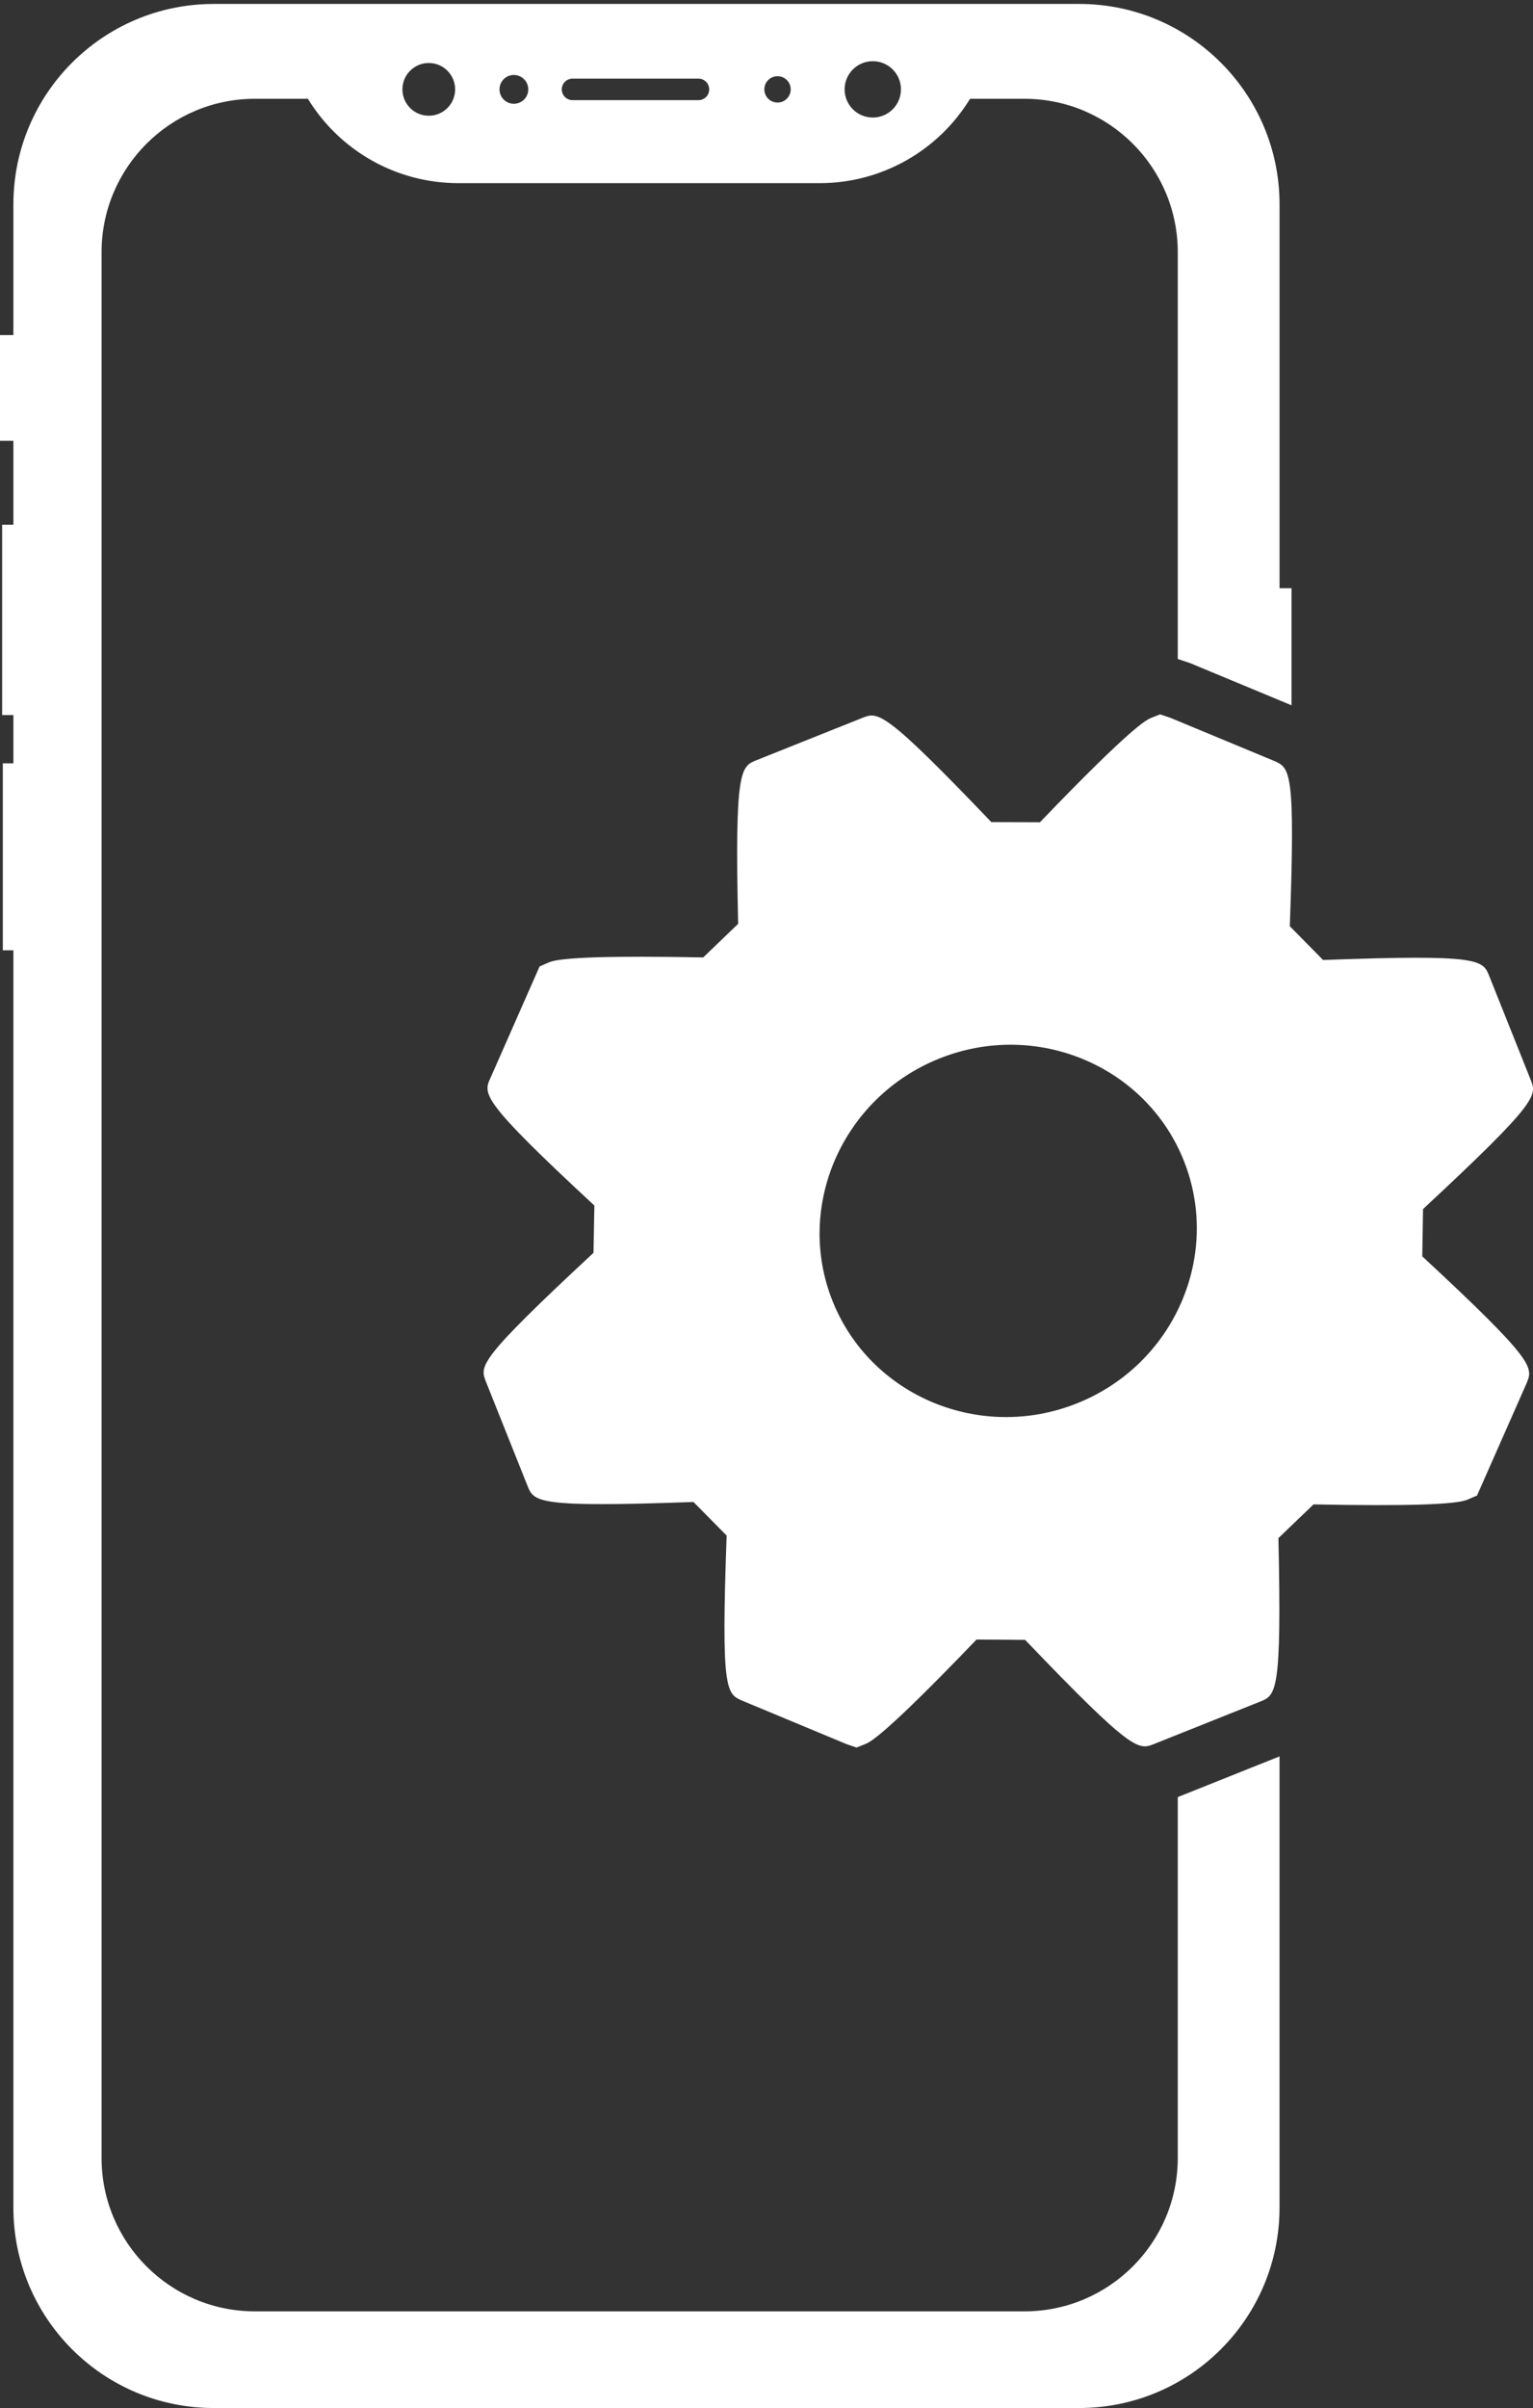
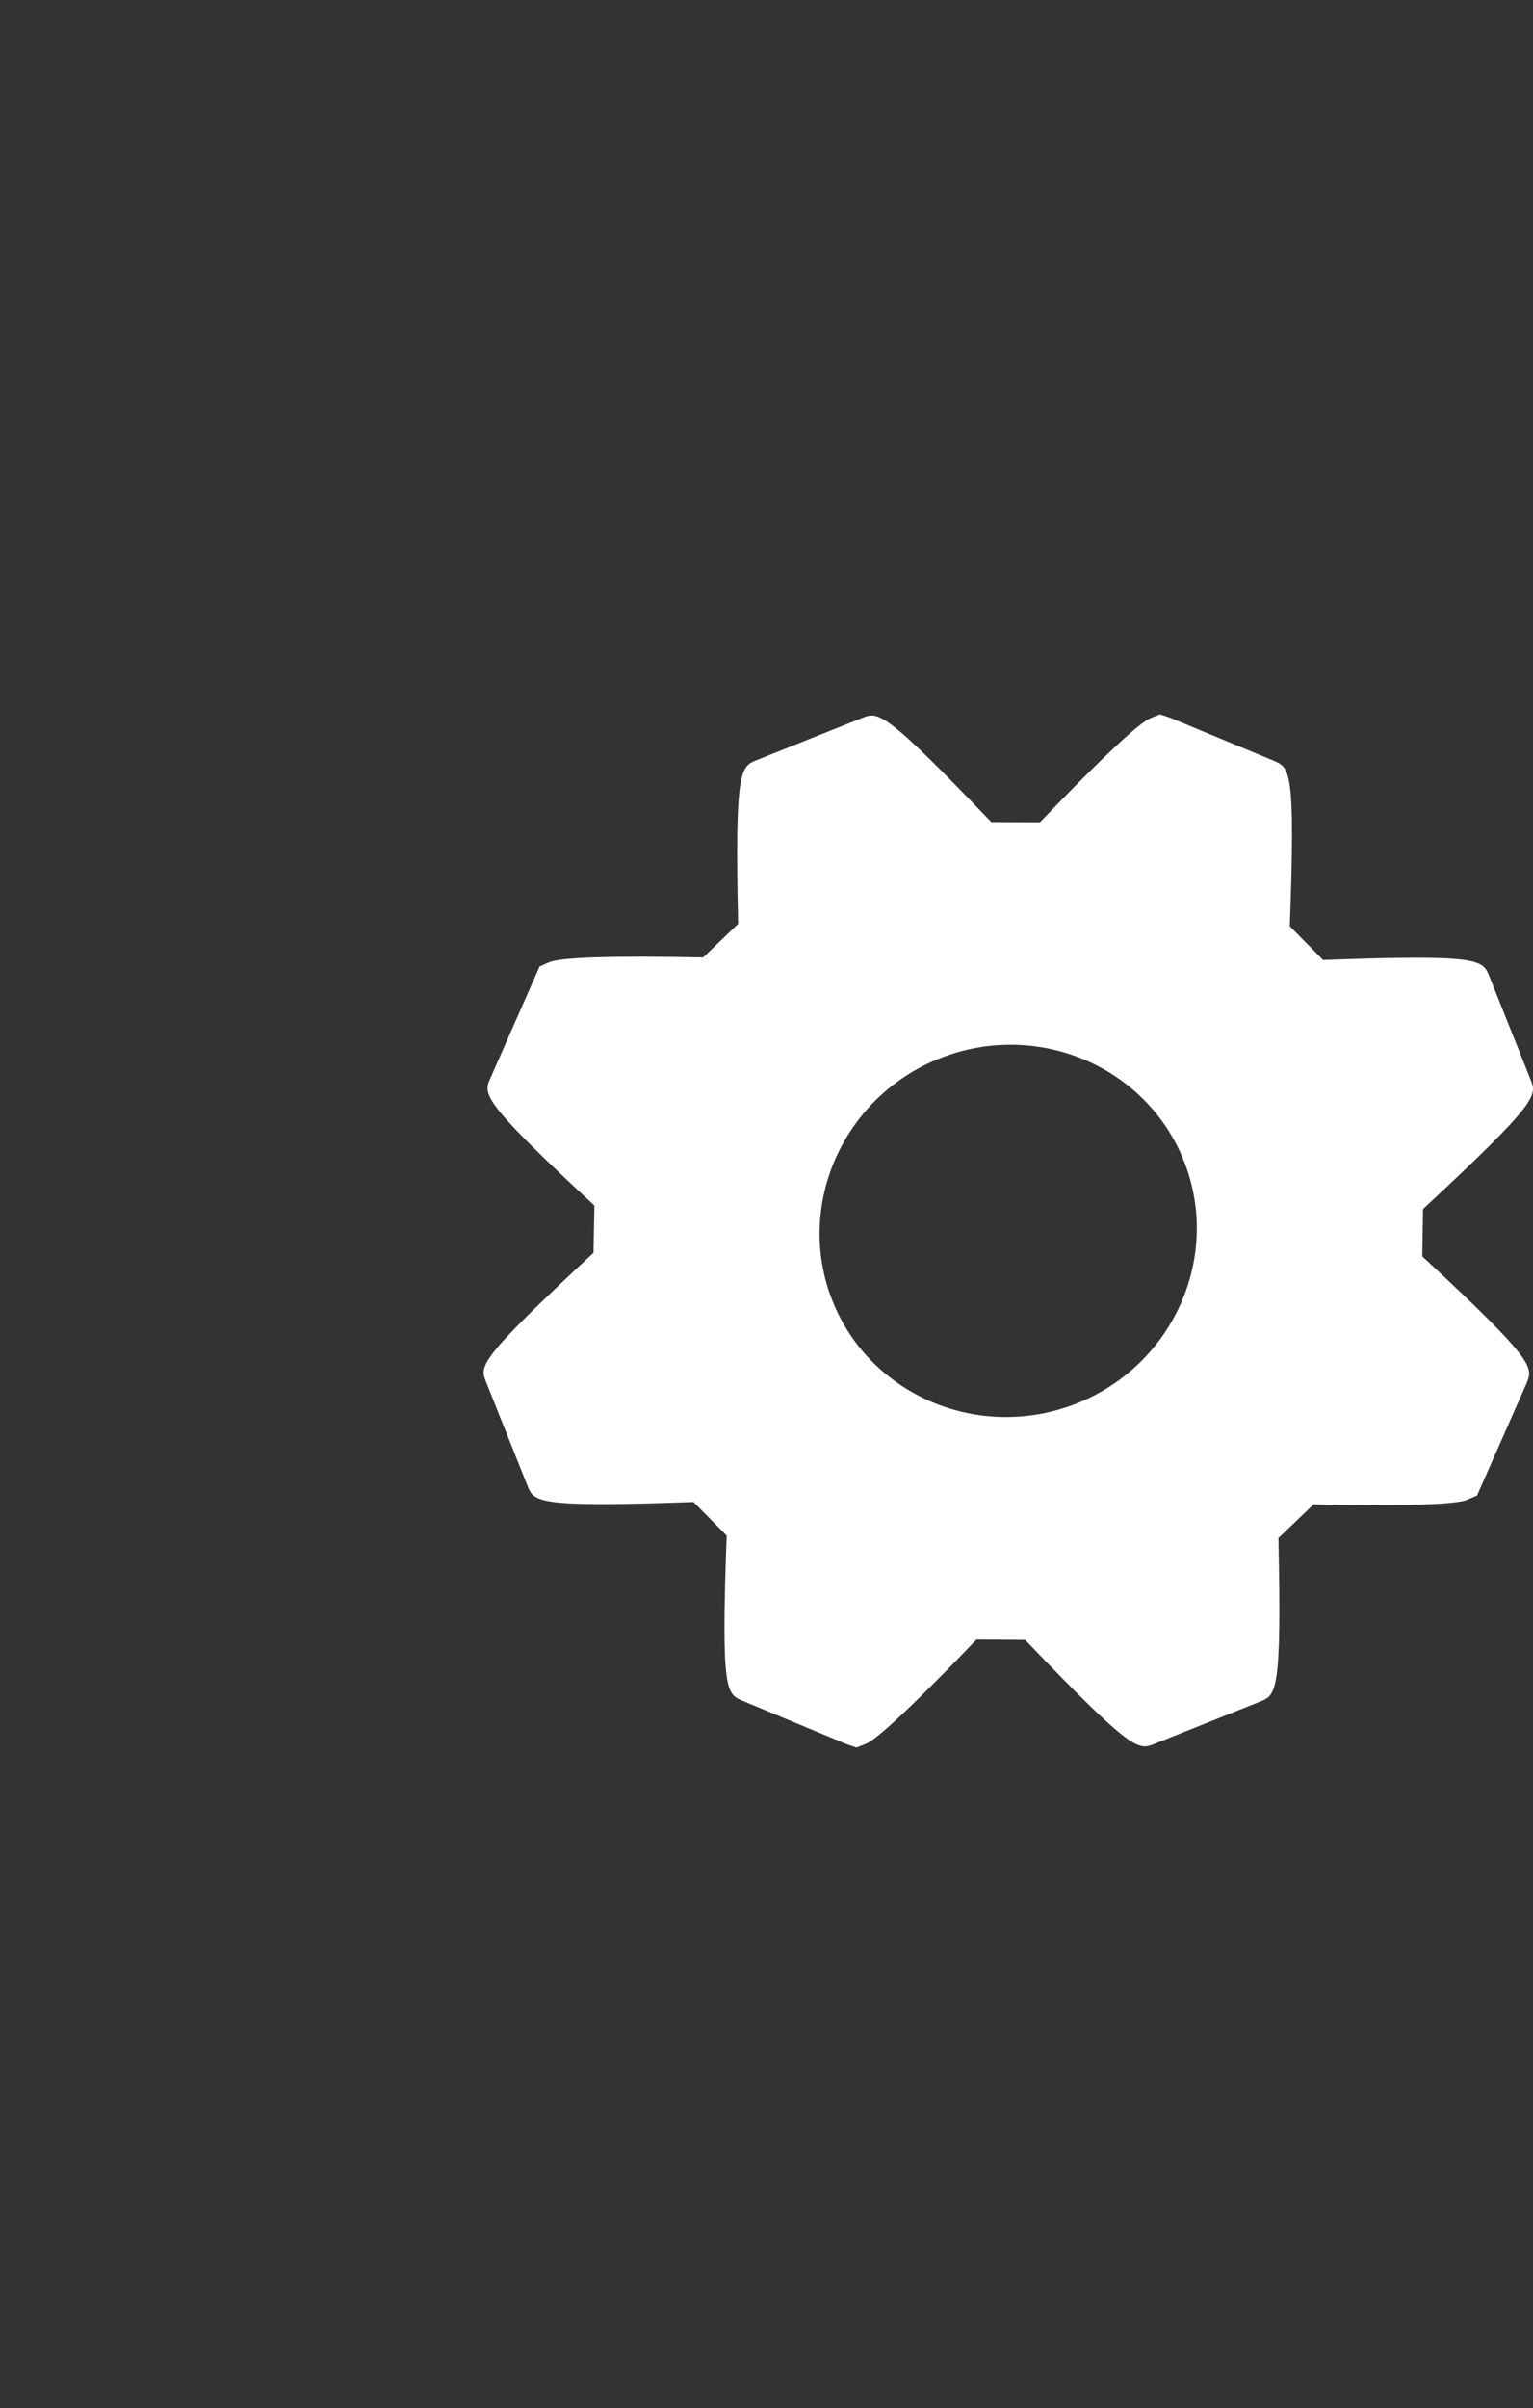
<svg xmlns="http://www.w3.org/2000/svg" width="79" height="124" viewBox="0 0 79 124" fill="none">
  <rect x="0" y="0" width="79" height="124" fill="#333333" stroke="none" />
-   <path fill-rule="evenodd" clip-rule="evenodd" d="M55.614 124H11.015C5.312 124 0.69 119.378 0.69 113.675C0.69 88.901 0.69 73.92 0.69 48.936H0.145V39.306H0.69V36.822H0.11V27.021H0.69V22.699H0V17.255H0.69C0.69 14.537 0.69 12.794 0.69 10.527C0.69 4.825 5.312 0.203 11.015 0.203H55.614C61.317 0.203 65.939 4.825 65.939 10.527C65.939 16.745 65.939 23.725 65.939 30.289H66.556V36.319L61.339 34.15L60.694 33.935V12.992C60.694 8.626 57.156 5.087 52.79 5.087H49.99C48.357 7.759 45.436 9.432 42.238 9.432H23.618C20.422 9.432 17.502 7.759 15.867 5.087H13.139C8.773 5.087 5.234 8.625 5.234 12.992V111.117C5.234 115.483 8.772 119.022 13.139 119.022H52.789C57.155 119.022 60.694 115.484 60.694 111.117V92.54L65.938 90.444V113.675C65.938 119.377 61.316 123.999 55.613 123.999L55.614 124ZM35.992 5.158H29.508C29.2 5.158 28.95 4.91 28.95 4.603C28.95 4.295 29.2 4.048 29.508 4.048H35.992C36.298 4.048 36.547 4.296 36.547 4.603C36.547 4.911 36.298 5.158 35.992 5.158ZM23.454 4.602C23.454 5.353 22.847 5.96 22.096 5.96C21.346 5.96 20.738 5.353 20.738 4.602C20.738 3.852 21.346 3.244 22.096 3.244C22.847 3.244 23.454 3.852 23.454 4.602ZM27.223 4.602C27.223 5.013 26.89 5.343 26.48 5.343C26.072 5.343 25.741 5.013 25.741 4.602C25.741 4.192 26.071 3.861 26.48 3.861C26.89 3.861 27.223 4.192 27.223 4.602ZM46.429 4.602C46.429 5.403 45.779 6.053 44.978 6.053C44.175 6.053 43.525 5.403 43.525 4.602C43.525 3.801 44.175 3.151 44.978 3.151C45.779 3.151 46.429 3.801 46.429 4.602ZM40.747 4.602C40.747 4.977 40.444 5.281 40.068 5.281C39.693 5.281 39.388 4.977 39.388 4.602C39.388 4.227 39.693 3.924 40.068 3.924C40.444 3.924 40.747 4.227 40.747 4.602Z" fill="white" />
  <path fill-rule="evenodd" clip-rule="evenodd" d="M68.183 49.435L66.468 47.696C66.76 39.664 66.48 39.542 65.657 39.182L60.293 36.955L59.781 36.785L59.334 36.963C59.098 37.058 58.396 37.338 53.592 42.341L51.086 42.333C45.535 36.531 45.249 36.645 44.431 36.97L38.989 39.144C38.173 39.471 37.855 39.595 38.039 47.571L36.238 49.303C31.606 49.212 28.943 49.293 28.316 49.545L27.807 49.766L25.283 55.492C24.89 56.335 24.753 56.633 30.63 62.079L30.584 64.513C24.61 70.067 24.715 70.332 25.049 71.168L27.181 76.505C27.516 77.342 27.634 77.636 35.737 77.344L37.446 79.074C37.152 87.102 37.436 87.226 38.256 87.578L43.622 89.812L44.139 89.989L44.588 89.811C44.82 89.716 45.514 89.439 50.323 84.427L52.829 84.445C58.381 90.245 58.667 90.128 59.485 89.801L64.929 87.627C65.761 87.297 66.057 87.178 65.881 79.203L67.691 77.467C72.32 77.56 74.979 77.483 75.602 77.233L76.115 77.012L78.662 71.247C79.016 70.41 79.142 70.12 73.294 64.695L73.333 62.26C79.318 56.699 79.202 56.413 78.877 55.595L76.747 50.265C76.411 49.426 76.294 49.132 68.185 49.435L68.183 49.435ZM55.507 72.262C50.516 74.257 44.859 71.894 42.904 66.997C40.95 62.104 43.424 56.498 48.415 54.505C53.404 52.513 59.051 54.875 61.005 59.767C62.959 64.665 60.496 70.269 55.507 72.262Z" fill="white" />
</svg>